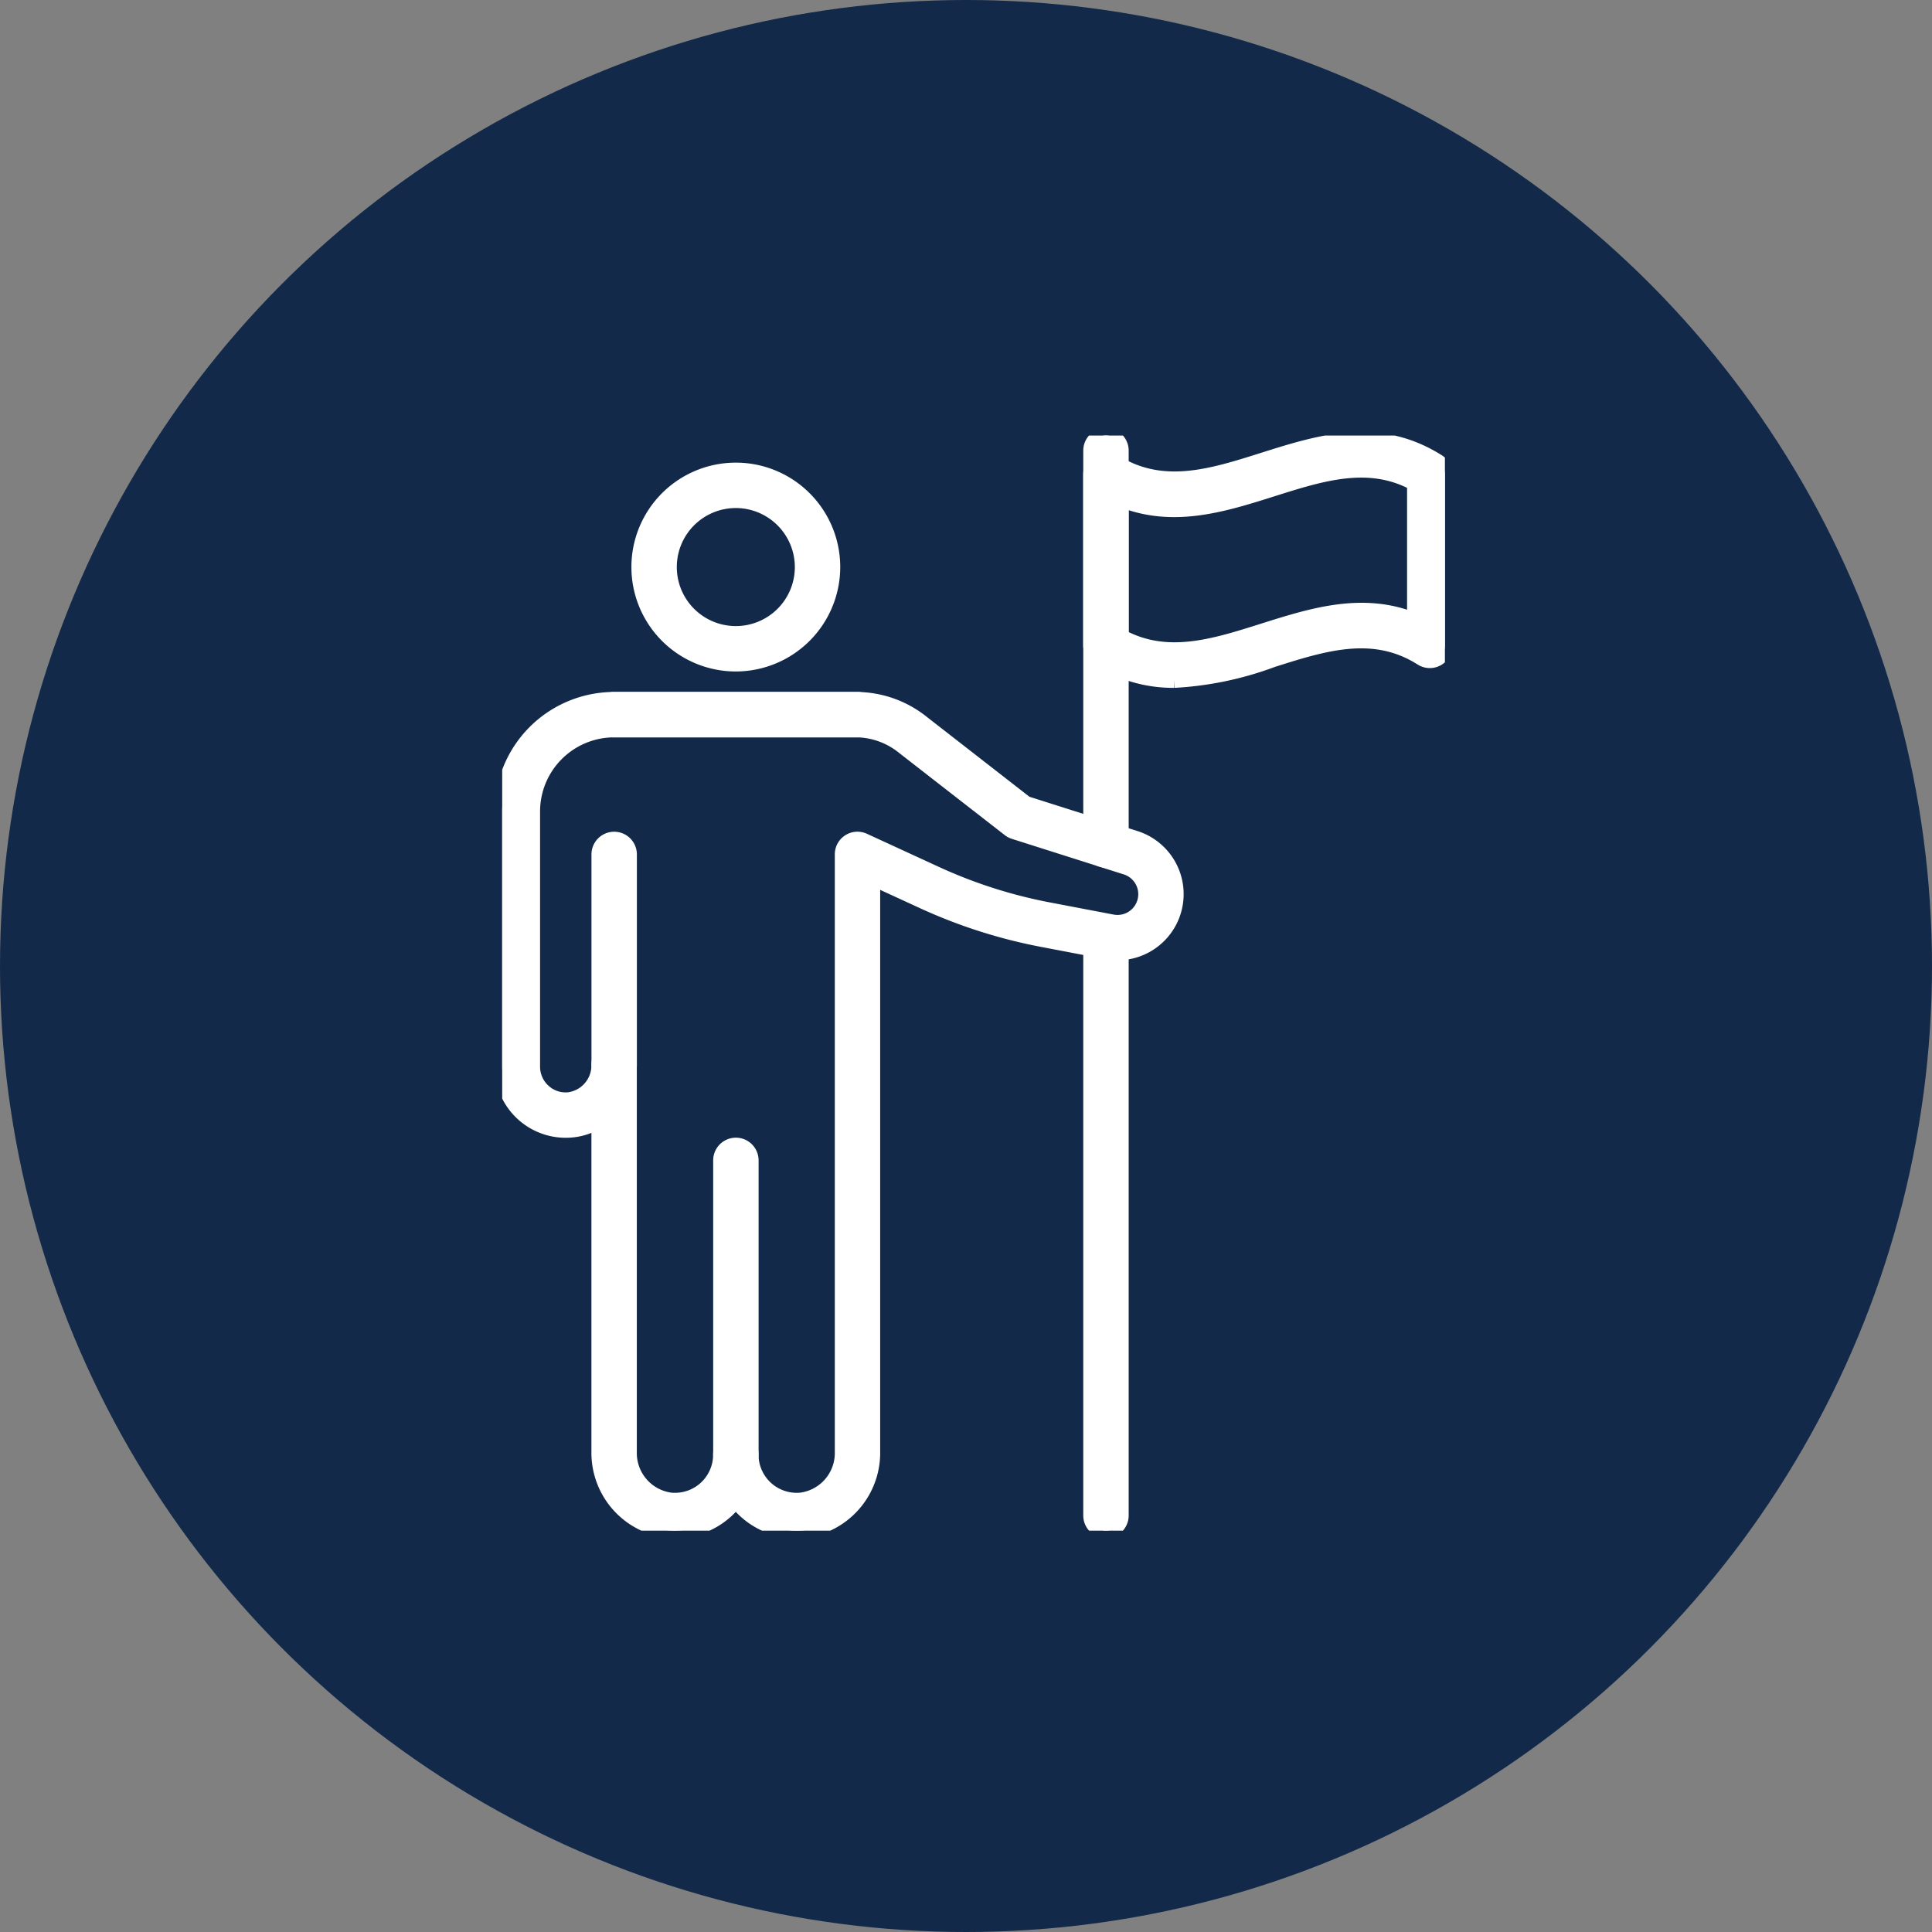
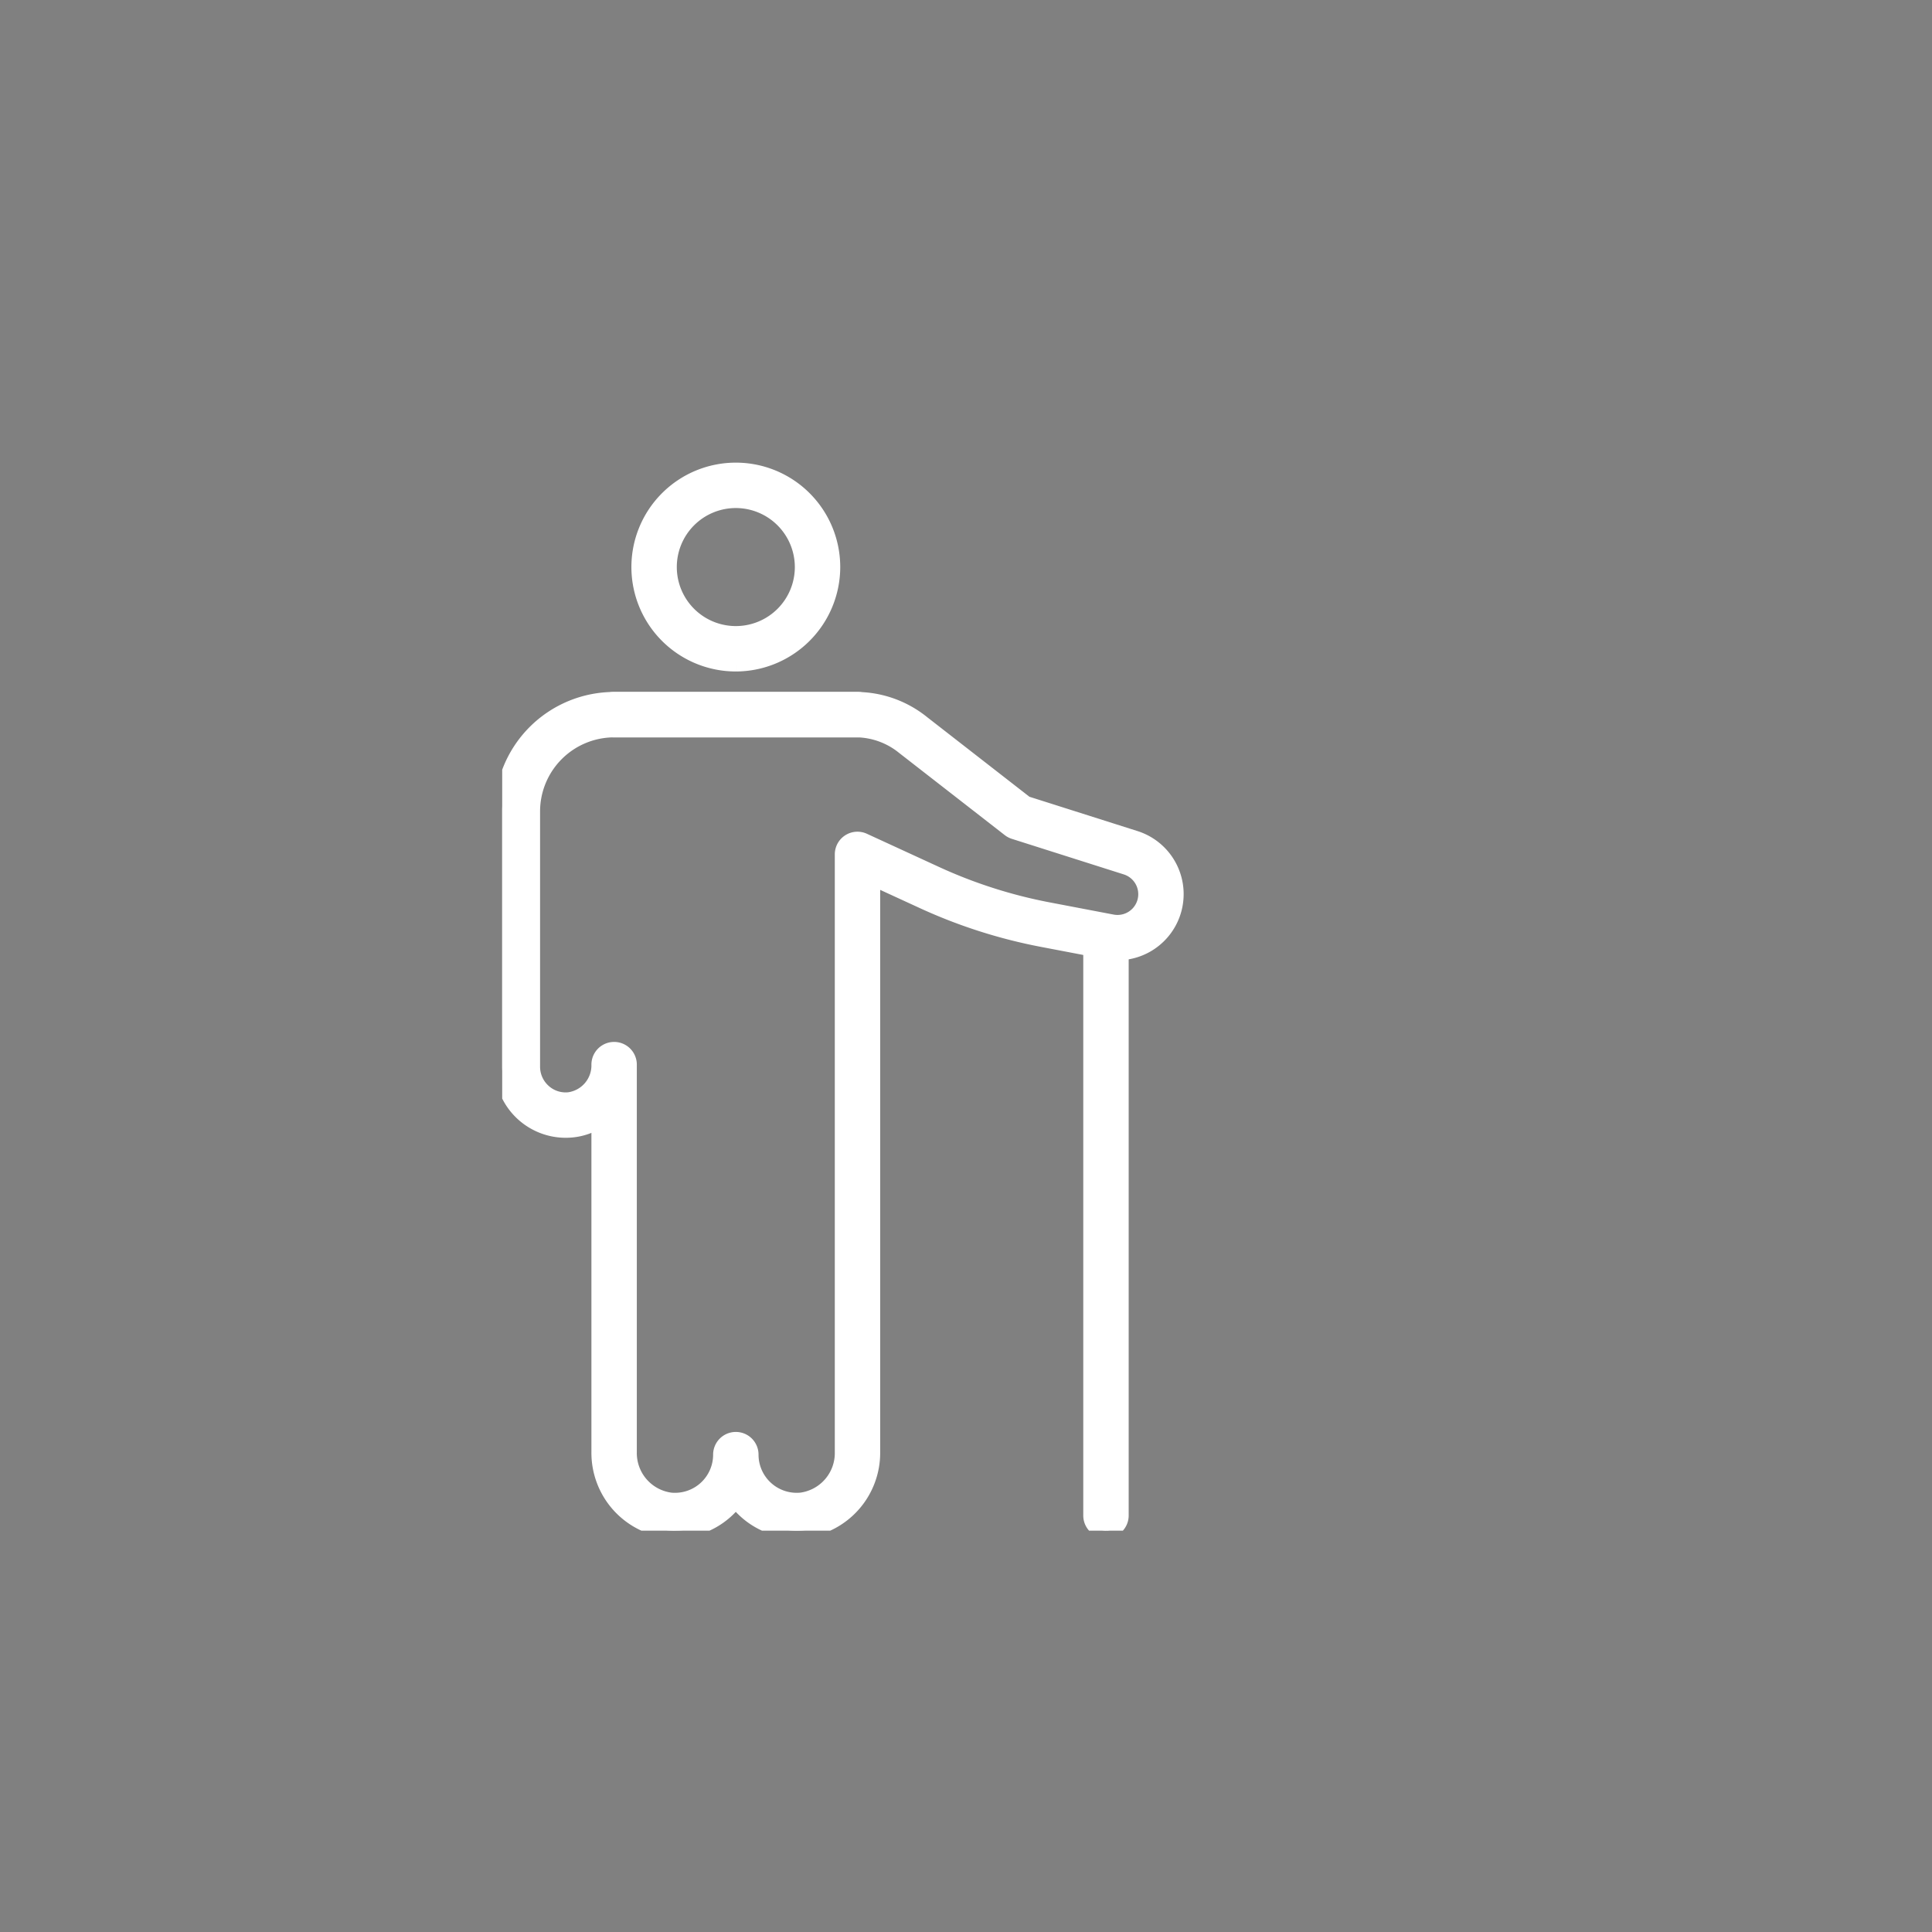
<svg xmlns="http://www.w3.org/2000/svg" width="128" height="128" viewBox="0 0 128 128">
  <rect x="0" y="0" width="128" height="128" fill="#808080" stroke="none" />
  <defs>
    <clipPath id="clip-path">
      <rect id="Rectangle_66" data-name="Rectangle 66" width="62.457" height="72.556" fill="none" stroke="#fff" stroke-width="1" />
    </clipPath>
  </defs>
  <g id="Group_161" data-name="Group 161" transform="translate(-1088 -2835)">
-     <circle id="Ellipse_53" data-name="Ellipse 53" cx="64" cy="64" r="64" transform="translate(1088 2835)" fill="#12294a" />
    <g id="Group_164" data-name="Group 164" transform="translate(1121.272 2863.855)">
      <g id="Group_70" data-name="Group 70" clip-path="url(#clip-path)">
-         <path id="Path_188" data-name="Path 188" d="M23.094,93.262a1,1,0,0,1-1-1v-19.5a1,1,0,0,1,2.009,0v19.5a1,1,0,0,1-1,1" transform="translate(-7.616 -24.738)" fill="#fff" stroke="#fff" stroke-width="1" />
        <path id="Path_189" data-name="Path 189" d="M11.436,81.758c-.16,0-.32-.008-.481-.023a5.17,5.17,0,0,1-4.544-5.186V54.585a4.01,4.01,0,0,1-1.791.624A4.21,4.21,0,0,1,0,51.02V34.106a7.422,7.422,0,0,1,7.413-7.414H23.541a7.008,7.008,0,0,1,4.3,1.559l6.854,5.334,7.245,2.3a3.883,3.883,0,0,1,2.458,5.071A3.883,3.883,0,0,1,40.033,43.4l-4.241-.809A34.317,34.317,0,0,1,27.9,40.068l-3.358-1.544V50.81c0,.028,0,.055,0,.083V76.549A5.17,5.17,0,0,1,20,81.735a5.03,5.03,0,0,1-4.523-2,5.033,5.033,0,0,1-4.043,2.019M8.419,50.882V76.549a3.147,3.147,0,0,0,2.726,3.187,3.028,3.028,0,0,0,3.329-3.014,1,1,0,0,1,2.009,0,3.028,3.028,0,0,0,3.327,3.014,3.147,3.147,0,0,0,2.726-3.187V50.965c0-.028,0-.055,0-.083V36.957a1,1,0,0,1,1.424-.912l4.782,2.2a32.307,32.307,0,0,0,7.43,2.378l4.241.809a1.875,1.875,0,0,0,.919-3.629l-7.416-2.356a1,1,0,0,1-.312-.164l-7-5.446A5.077,5.077,0,0,0,23.567,28.7H7.415a5.411,5.411,0,0,0-5.406,5.406V51.02a2.2,2.2,0,0,0,.721,1.629,2.175,2.175,0,0,0,1.7.562,2.3,2.3,0,0,0,1.981-2.329,1,1,0,1,1,2.008,0" transform="translate(0 -9.203)" fill="#fff" stroke="#fff" stroke-width="1" />
        <path id="Path_190" data-name="Path 190" d="M26.914,28.7H10.788a1,1,0,1,1,0-2.009H26.914a1,1,0,1,1,0,2.009" transform="translate(-3.373 -9.202)" fill="#fff" stroke="#fff" stroke-width="1" />
-         <path id="Path_191" data-name="Path 191" d="M10.787,56.759a1,1,0,0,1-1-1V41.829a1,1,0,1,1,2.009,0V55.754a1,1,0,0,1-1,1" transform="translate(-3.373 -14.075)" fill="#fff" stroke="#fff" stroke-width="1" />
        <path id="Path_192" data-name="Path 192" d="M20.245,16.339A6.418,6.418,0,1,1,26.663,9.92a6.427,6.427,0,0,1-6.418,6.419m0-10.828a4.41,4.41,0,1,0,4.41,4.41,4.415,4.415,0,0,0-4.41-4.41" transform="translate(-4.767 -1.207)" fill="#fff" stroke="#fff" stroke-width="1" />
        <path id="Path_193" data-name="Path 193" d="M60.514,89.5a1,1,0,0,1-1-1V50.162a1,1,0,0,1,2.009,0V88.5a1,1,0,0,1-1,1" transform="translate(-20.517 -16.948)" fill="#fff" stroke="#fff" stroke-width="1" />
-         <path id="Path_194" data-name="Path 194" d="M60.514,28.127a1,1,0,0,1-1-1V1a1,1,0,0,1,2.009,0V27.122a1,1,0,0,1-1,1" transform="translate(-20.517)" fill="#fff" stroke="#fff" stroke-width="1" />
-         <path id="Path_195" data-name="Path 195" d="M65.035,16.356a9.193,9.193,0,0,1-5.058-1.47,1,1,0,0,1-.467-.849V2.722a1,1,0,0,1,1.542-.849c3.182,2.013,6.44.982,9.888-.109,3.734-1.181,7.6-2.4,11.567.109a1,1,0,0,1,.467.849V14.038a1,1,0,0,1-1.541.849c-3.18-2.013-6.438-.984-9.887.109a21.949,21.949,0,0,1-6.51,1.361m-3.516-2.893c3.034,1.639,6.141.655,9.421-.383,3.25-1.027,6.6-2.086,10.026-.689V3.3c-3.031-1.637-6.14-.655-9.42.383-3.25,1.028-6.6,2.086-10.026.689Z" transform="translate(-20.517 -0.139)" fill="#fff" stroke="#fff" stroke-width="1" />
      </g>
    </g>
  </g>
</svg>